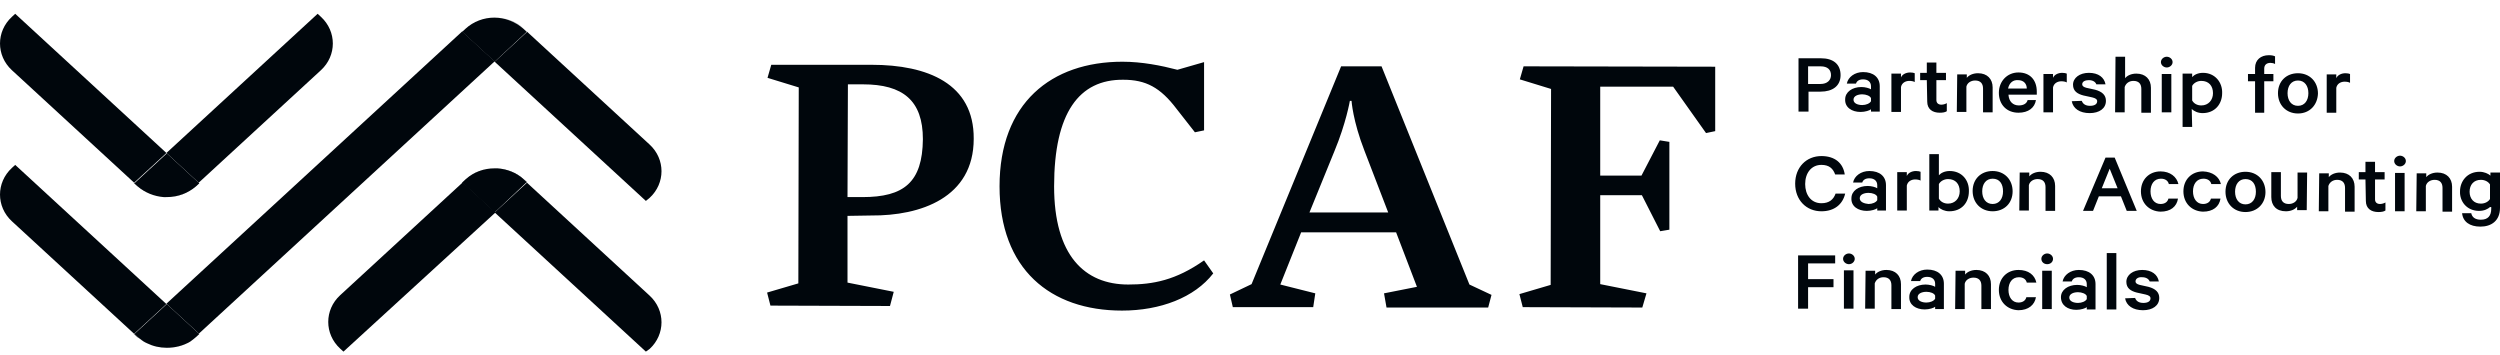
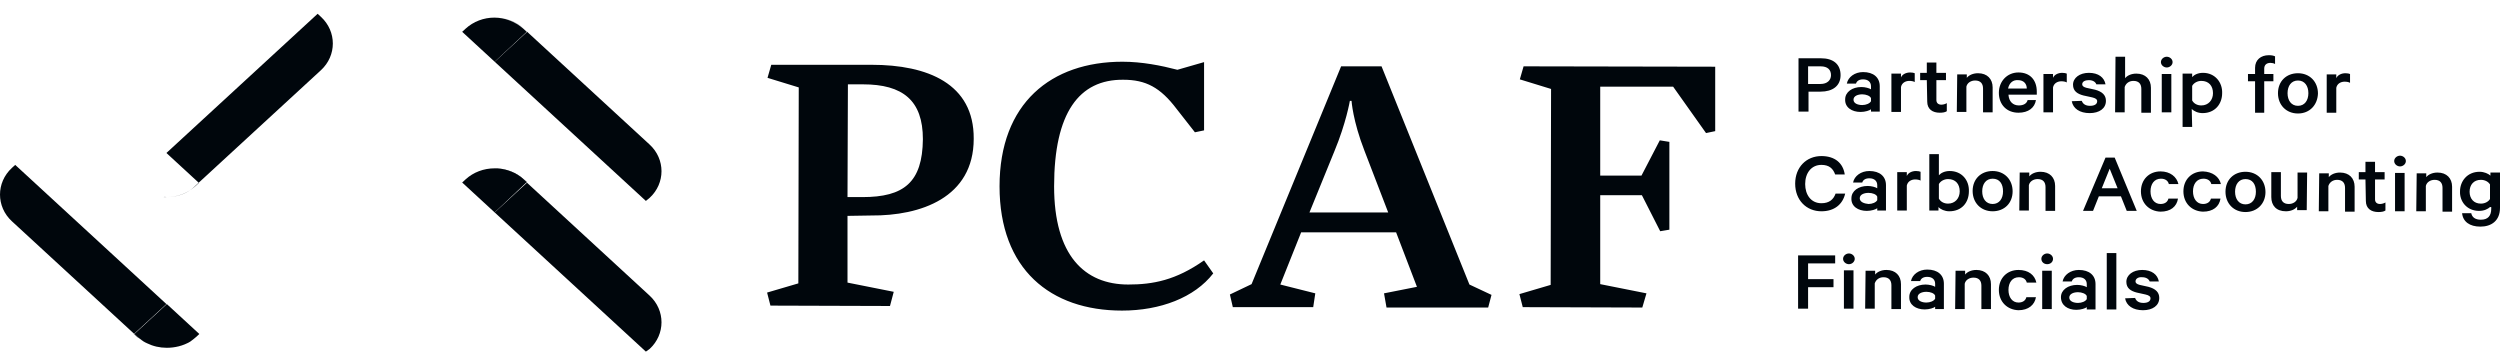
<svg xmlns="http://www.w3.org/2000/svg" width="148" height="21" viewBox="0 0 148 21" fill="none">
-   <path d="M11.775 19.749L9.852 17.979L27.558 1.679L27.361 1.861L29.284 3.631L11.775 19.749ZM9.877 20.589C10.345 20.589 10.838 20.453 11.258 20.203C10.838 20.453 10.37 20.589 9.877 20.589Z" fill="#00060C" />
  <path d="M38.236 20.816L29.284 12.576L31.208 10.805L31.011 10.623C30.591 10.238 30.024 10.011 29.482 9.988C30.049 10.033 30.591 10.238 31.011 10.646L38.458 17.502C39.395 18.365 39.395 19.795 38.458 20.657L38.236 20.816Z" fill="#00060C" />
  <path d="M38.236 11.895L29.284 3.654L31.208 1.883L31.011 1.702C30.542 1.27 29.925 1.043 29.284 1.043C29.901 1.043 30.517 1.27 31.011 1.702L38.458 8.558C39.395 9.42 39.395 10.851 38.458 11.713L38.236 11.895Z" fill="#00060C" />
  <path d="M29.284 3.654L27.361 1.883L27.558 1.702C28.027 1.27 28.643 1.043 29.26 1.043C29.876 1.043 30.493 1.27 30.986 1.702L31.183 1.883L29.284 3.654Z" fill="#00060C" />
-   <path d="M20.333 20.816L20.135 20.635C19.198 19.772 19.198 18.342 20.135 17.479L27.583 10.623C28.051 10.192 28.668 9.965 29.309 9.965C28.692 9.965 28.076 10.192 27.607 10.623L27.41 10.805L29.334 12.576L20.333 20.816Z" fill="#00060C" />
  <path d="M29.284 12.576L27.361 10.805L27.558 10.623C28.027 10.192 28.643 9.965 29.284 9.965C29.334 9.965 29.408 9.965 29.457 9.965C30.024 10.011 30.567 10.215 30.986 10.601L31.183 10.782L29.284 12.576Z" fill="#00060C" />
-   <path d="M9.679 11.645C9.137 11.6 8.594 11.395 8.15 11.009L0.703 4.154C-0.234 3.291 -0.234 1.861 0.703 0.998L0.9 0.816L9.852 9.057L7.928 10.828L8.126 11.009C8.594 11.395 9.137 11.6 9.679 11.645Z" fill="#00060C" />
  <path d="M8.693 20.317C8.496 20.226 8.323 20.09 8.15 19.954L0.703 13.098C-0.234 12.235 -0.234 10.805 0.703 9.942L0.9 9.761L9.852 18.001L7.928 19.772L8.126 19.954C8.323 20.09 8.496 20.203 8.693 20.317Z" fill="#00060C" />
  <path d="M9.877 20.589C9.457 20.589 9.063 20.499 8.693 20.317C8.496 20.226 8.323 20.09 8.15 19.954L7.953 19.772L9.877 18.001L11.8 19.772L11.603 19.954C11.504 20.045 11.381 20.135 11.258 20.226C10.838 20.476 10.345 20.589 9.877 20.589Z" fill="#00060C" />
  <path d="M9.877 11.668C9.803 11.668 9.753 11.668 9.679 11.668C9.753 11.645 9.827 11.668 9.877 11.668C10.493 11.668 11.11 11.441 11.578 11.009L11.775 10.828L9.852 9.057L18.804 0.816L19.001 0.998C19.938 1.861 19.938 3.291 19.001 4.154L11.553 11.009C11.134 11.441 10.518 11.668 9.877 11.668Z" fill="#00060C" />
-   <path d="M9.877 11.668C9.803 11.668 9.753 11.668 9.679 11.668C9.137 11.622 8.594 11.418 8.15 11.032L7.953 10.851L9.877 9.08L11.8 10.851L11.603 11.032C11.134 11.441 10.518 11.668 9.877 11.668Z" fill="#00060C" />
  <path d="M50.172 12.78V16.73L52.909 17.275L52.687 18.115L45.61 18.092L45.412 17.32L47.262 16.776L47.286 5.175L45.437 4.608L45.659 3.836H51.602C54.907 3.836 57.669 4.948 57.644 8.217C57.644 11.713 54.487 12.78 51.577 12.757L50.172 12.78ZM50.172 11.668H51.06C53.501 11.668 54.611 10.805 54.635 8.24C54.635 5.947 53.452 4.993 51.084 4.993H50.196L50.172 11.668ZM66.448 3.654C62.231 3.654 59.173 6.106 59.173 11.032C59.173 15.936 62.181 18.387 66.423 18.387C68.692 18.387 70.714 17.616 71.824 16.185L71.281 15.414C69.604 16.594 68.248 16.844 66.793 16.844C64.204 16.844 62.403 15.118 62.403 11.032C62.403 6.673 63.883 4.698 66.497 4.721C67.829 4.721 68.692 5.175 69.654 6.446L70.739 7.831L71.281 7.718V3.677L69.703 4.131C68.741 3.881 67.607 3.654 66.448 3.654ZM82.65 13.756H77.027L75.794 16.844L77.865 17.366L77.742 18.183H72.983L72.81 17.434L74.093 16.821L79.394 3.927H81.787L86.99 16.844L88.297 17.457L88.1 18.206H82.082L81.934 17.366L83.883 16.98L82.65 13.756ZM77.52 12.576H82.181L80.775 8.921C80.085 7.15 80.011 5.97 80.011 5.97H79.912C79.912 5.97 79.69 7.286 79 8.944L77.52 12.576ZM97.471 17.366L94.733 16.821V11.554H97.199L98.284 13.688L98.827 13.597V8.399L98.26 8.308L97.175 10.396H94.733V5.13H99.049L100.997 7.877L101.54 7.763V3.949L90.196 3.927L89.974 4.698L91.823 5.266L91.799 16.866L89.949 17.411L90.147 18.183L97.224 18.206L97.471 17.366ZM107.064 5.425V6.605H106.472V3.45H107.803C108.519 3.45 108.962 3.79 108.962 4.449C108.962 5.084 108.494 5.425 107.779 5.425H107.064ZM107.779 3.927H107.039V4.971H107.779C108.173 4.971 108.395 4.744 108.395 4.449C108.395 4.131 108.198 3.927 107.779 3.927ZM110.763 6.605V6.469C110.689 6.537 110.417 6.628 110.146 6.628C109.628 6.628 109.209 6.356 109.234 5.879C109.234 5.448 109.653 5.152 110.195 5.152C110.417 5.152 110.664 5.22 110.763 5.289V5.107C110.763 4.88 110.615 4.698 110.294 4.698C110.072 4.698 109.924 4.789 109.875 4.948H109.332C109.406 4.562 109.801 4.267 110.294 4.267C110.911 4.267 111.281 4.585 111.281 5.107V6.605H110.763ZM110.763 5.811C110.713 5.675 110.467 5.584 110.245 5.584C109.998 5.584 109.727 5.675 109.727 5.902C109.727 6.129 109.998 6.219 110.245 6.219C110.467 6.219 110.689 6.129 110.763 5.992V5.811ZM113.352 4.335C113.303 4.312 113.204 4.29 113.081 4.29C112.834 4.29 112.612 4.403 112.538 4.585V4.358H111.971V6.628H112.538V5.152C112.588 4.903 112.809 4.789 113.031 4.789C113.155 4.789 113.278 4.812 113.352 4.857V4.335ZM114.092 6.015C114.092 6.469 114.412 6.673 114.832 6.673C115.004 6.673 115.152 6.651 115.251 6.583V6.106C115.177 6.151 115.054 6.197 114.93 6.197C114.758 6.197 114.634 6.106 114.634 5.924V4.744H115.202V4.312H114.634V3.7H114.067V4.312H113.673V4.744H114.067L114.092 6.015ZM115.843 6.628H116.41V5.13C116.459 4.903 116.681 4.766 116.928 4.766C117.248 4.766 117.396 4.948 117.396 5.243V6.651H117.964V5.175C117.964 4.676 117.643 4.335 117.1 4.335C116.804 4.335 116.558 4.449 116.435 4.608V4.403H115.867L115.843 6.628ZM120.528 5.924C120.454 6.378 120.084 6.673 119.492 6.673C118.802 6.673 118.333 6.197 118.333 5.493C118.333 4.812 118.827 4.29 119.492 4.29C120.183 4.29 120.578 4.744 120.578 5.425V5.606H118.901C118.925 6.015 119.172 6.242 119.517 6.242C119.788 6.242 119.986 6.129 120.035 5.924H120.528ZM118.876 5.243H119.986C119.986 4.971 119.813 4.744 119.468 4.744C119.172 4.721 118.95 4.903 118.876 5.243ZM122.353 4.358C122.304 4.335 122.205 4.312 122.082 4.312C121.835 4.312 121.613 4.426 121.539 4.608V4.381H120.972V6.651H121.539V5.175C121.589 4.925 121.811 4.812 122.032 4.812C122.156 4.812 122.279 4.835 122.353 4.88V4.358ZM122.649 5.992C122.723 6.424 123.118 6.696 123.709 6.696C124.277 6.696 124.671 6.424 124.671 5.97C124.671 5.629 124.449 5.425 124.03 5.311L123.512 5.198C123.34 5.152 123.266 5.084 123.266 4.993C123.266 4.812 123.463 4.744 123.66 4.744C123.907 4.744 124.055 4.857 124.104 4.993H124.647C124.573 4.585 124.227 4.312 123.66 4.312C123.118 4.312 122.723 4.608 122.723 5.016C122.723 5.402 122.994 5.561 123.339 5.652L123.857 5.765C124.055 5.811 124.153 5.879 124.153 5.992C124.153 6.174 123.981 6.265 123.734 6.265C123.487 6.265 123.315 6.174 123.241 5.97L122.649 5.992ZM125.214 6.651H125.781V5.152C125.855 4.925 126.052 4.789 126.299 4.789C126.619 4.789 126.767 4.971 126.767 5.266V6.673H127.335V5.198C127.335 4.698 127.014 4.358 126.471 4.358C126.175 4.358 125.929 4.471 125.806 4.63V3.359H125.238L125.214 6.651ZM128.272 3.995C128.099 3.995 127.926 3.858 127.926 3.677C127.926 3.495 128.099 3.359 128.272 3.359C128.444 3.359 128.617 3.495 128.617 3.677C128.617 3.858 128.444 3.995 128.272 3.995ZM128.543 6.651H127.976V4.381H128.543V6.651ZM129.776 7.513H129.209V4.358H129.776V4.562C129.899 4.426 130.121 4.312 130.417 4.312C131.132 4.312 131.576 4.88 131.551 5.516C131.551 6.151 131.132 6.696 130.392 6.696C130.121 6.696 129.875 6.583 129.751 6.446L129.776 7.513ZM129.776 5.947C129.875 6.129 130.072 6.242 130.318 6.242C130.738 6.242 131.009 5.924 131.009 5.516C131.009 5.084 130.762 4.789 130.318 4.789C130.096 4.789 129.875 4.903 129.776 5.084V5.947ZM134.683 3.336C134.585 3.291 134.486 3.268 134.313 3.268C133.845 3.268 133.5 3.541 133.5 4.017V4.381H133.08V4.812H133.5V6.673H134.042V4.812H134.585V4.381H134.042V4.063C134.042 3.836 134.19 3.722 134.412 3.722C134.511 3.722 134.609 3.745 134.683 3.79V3.336ZM136.04 6.719C135.349 6.719 134.856 6.219 134.856 5.516C134.856 4.812 135.349 4.335 136.04 4.335C136.73 4.335 137.223 4.835 137.223 5.538C137.199 6.219 136.73 6.719 136.04 6.719ZM136.04 4.766C135.645 4.766 135.423 5.084 135.423 5.516C135.423 5.947 135.645 6.265 136.04 6.265C136.434 6.265 136.656 5.947 136.656 5.516C136.656 5.084 136.434 4.766 136.04 4.766ZM139.122 4.381C139.073 4.358 138.974 4.335 138.851 4.335C138.604 4.335 138.382 4.449 138.308 4.63V4.403H137.741V6.673H138.308V5.198C138.358 4.948 138.58 4.835 138.802 4.835C138.925 4.835 139.048 4.857 139.122 4.903V4.381ZM107.828 9.239C106.94 9.239 106.274 9.897 106.274 10.873C106.274 11.849 106.94 12.508 107.828 12.508C108.593 12.508 109.086 12.099 109.234 11.463H108.666C108.543 11.804 108.297 12.031 107.828 12.031C107.212 12.031 106.866 11.531 106.866 10.896C106.866 10.238 107.236 9.761 107.828 9.761C108.297 9.761 108.519 9.988 108.642 10.328H109.209C109.11 9.647 108.617 9.239 107.828 9.239ZM111.133 12.462V12.326C111.059 12.394 110.787 12.485 110.516 12.485C109.998 12.485 109.579 12.213 109.604 11.736C109.604 11.305 110.023 11.009 110.565 11.009C110.787 11.009 111.034 11.078 111.133 11.146V10.964C111.133 10.737 110.985 10.555 110.664 10.555C110.442 10.555 110.294 10.646 110.245 10.805H109.702C109.776 10.419 110.171 10.124 110.664 10.124C111.281 10.124 111.65 10.442 111.65 10.964V12.462H111.133ZM111.133 11.645C111.083 11.509 110.861 11.418 110.615 11.418C110.368 11.418 110.097 11.509 110.097 11.736C110.097 11.963 110.368 12.054 110.615 12.076C110.837 12.076 111.059 11.986 111.133 11.849V11.645ZM113.697 10.169C113.648 10.147 113.549 10.124 113.426 10.124C113.179 10.124 112.957 10.238 112.883 10.419V10.192H112.316V12.462H112.883V10.987C112.933 10.737 113.155 10.623 113.377 10.623C113.5 10.623 113.623 10.646 113.697 10.691V10.169ZM114.782 12.462H114.215V9.125H114.782V10.374C114.906 10.238 115.128 10.124 115.423 10.124C116.139 10.124 116.583 10.669 116.558 11.327C116.558 11.986 116.139 12.508 115.399 12.508C115.128 12.508 114.881 12.394 114.758 12.258V12.462H114.782ZM114.782 11.758C114.881 11.94 115.078 12.054 115.325 12.054C115.744 12.054 116.015 11.736 116.015 11.327C116.015 10.896 115.769 10.601 115.325 10.601C115.103 10.601 114.881 10.714 114.782 10.896V11.758ZM117.964 12.508C117.273 12.508 116.78 12.008 116.78 11.305C116.78 10.601 117.273 10.124 117.964 10.124C118.654 10.124 119.147 10.623 119.147 11.327C119.147 12.031 118.654 12.508 117.964 12.508ZM117.964 10.578C117.569 10.578 117.347 10.896 117.347 11.327C117.347 11.758 117.569 12.076 117.964 12.076C118.358 12.076 118.58 11.758 118.58 11.327C118.58 10.896 118.383 10.578 117.964 10.578ZM119.542 12.462H120.109V10.964C120.158 10.737 120.38 10.601 120.627 10.601C120.947 10.601 121.095 10.782 121.095 11.078V12.485H121.663V11.009C121.663 10.51 121.342 10.169 120.799 10.169C120.504 10.169 120.257 10.283 120.134 10.442V10.215H119.566L119.542 12.462ZM125.189 9.329L126.496 12.485H125.904L125.559 11.622H124.252L123.907 12.485H123.315L124.647 9.329H125.189ZM124.425 11.146H125.362L124.893 9.988L124.425 11.146ZM127.902 10.147C127.236 10.147 126.743 10.623 126.743 11.327C126.743 12.031 127.236 12.508 127.902 12.53C128.494 12.53 128.863 12.235 128.937 11.758H128.37C128.321 11.963 128.148 12.076 127.902 12.076C127.532 12.076 127.31 11.758 127.31 11.327C127.31 10.896 127.532 10.578 127.926 10.578C128.173 10.578 128.346 10.692 128.395 10.896H128.962C128.863 10.464 128.469 10.147 127.902 10.147ZM130.417 10.147C129.751 10.147 129.258 10.623 129.258 11.327C129.258 12.031 129.751 12.508 130.417 12.53C131.009 12.53 131.379 12.235 131.453 11.758H130.886C130.836 11.963 130.664 12.076 130.417 12.076C130.047 12.076 129.825 11.758 129.825 11.327C129.825 10.896 130.047 10.578 130.442 10.578C130.688 10.578 130.861 10.692 130.91 10.896H131.477C131.379 10.464 130.984 10.169 130.417 10.147ZM132.932 12.553C132.242 12.553 131.749 12.054 131.749 11.35C131.749 10.646 132.242 10.169 132.932 10.169C133.623 10.169 134.116 10.669 134.116 11.373C134.116 12.054 133.623 12.553 132.932 12.553ZM132.932 10.601C132.538 10.601 132.316 10.919 132.316 11.35C132.316 11.781 132.538 12.099 132.932 12.099C133.327 12.099 133.549 11.781 133.549 11.35C133.549 10.919 133.352 10.601 132.932 10.601ZM136.582 10.215H136.015V11.713C135.966 11.94 135.744 12.076 135.497 12.076C135.177 12.076 135.029 11.895 135.029 11.6V10.192H134.461V11.668C134.461 12.167 134.757 12.508 135.324 12.508C135.62 12.508 135.867 12.394 135.99 12.235V12.44H136.558L136.582 10.215ZM137.273 12.508H137.84V11.009C137.914 10.782 138.111 10.646 138.358 10.646C138.678 10.646 138.826 10.828 138.826 11.123V12.53H139.393V11.055C139.393 10.555 139.073 10.215 138.53 10.215C138.234 10.215 137.988 10.328 137.865 10.487V10.26H137.297L137.273 12.508ZM140.059 11.895C140.059 12.349 140.38 12.553 140.799 12.553C140.972 12.553 141.12 12.53 141.218 12.462V11.986C141.144 12.031 141.021 12.076 140.898 12.076C140.725 12.076 140.602 11.986 140.602 11.804V10.623H141.169V10.192H140.602V9.579H140.035V10.192H139.64V10.623H140.035L140.059 11.895ZM142.081 9.852C141.909 9.852 141.736 9.715 141.736 9.534C141.736 9.352 141.909 9.216 142.081 9.216C142.254 9.216 142.427 9.352 142.427 9.534C142.427 9.715 142.254 9.852 142.081 9.852ZM142.353 12.508H141.786V10.238H142.353V12.508ZM143.043 12.508H143.61V11.009C143.66 10.782 143.882 10.646 144.128 10.646C144.449 10.646 144.597 10.828 144.597 11.123V12.53H145.164V11.055C145.164 10.555 144.843 10.215 144.301 10.215C144.005 10.215 143.758 10.328 143.635 10.487V10.26H143.068L143.043 12.508ZM147.408 12.258C147.285 12.371 147.063 12.485 146.767 12.485C146.027 12.485 145.608 11.917 145.633 11.327C145.633 10.737 146.052 10.169 146.792 10.169C147.063 10.169 147.31 10.283 147.433 10.396V10.215H148V12.303C148 13.075 147.482 13.416 146.841 13.416C146.2 13.416 145.805 13.121 145.756 12.621H146.298C146.348 12.871 146.545 13.007 146.866 13.007C147.285 13.007 147.482 12.78 147.482 12.349V12.258H147.408ZM147.408 10.919C147.31 10.76 147.112 10.646 146.866 10.646C146.446 10.646 146.2 10.941 146.2 11.35C146.2 11.758 146.446 12.054 146.866 12.054C147.112 12.054 147.31 11.94 147.408 11.781V10.919ZM107.039 18.274V17.003H108.543V16.526H107.039V15.595H108.642V15.118H106.447V18.274H107.039ZM109.456 15.64C109.283 15.64 109.11 15.504 109.11 15.323C109.11 15.141 109.283 15.005 109.456 15.005C109.628 15.005 109.801 15.141 109.801 15.323C109.801 15.482 109.653 15.64 109.456 15.64ZM109.727 18.274H109.16V16.004H109.727V18.274ZM110.417 18.274H110.985V16.776C111.059 16.549 111.256 16.412 111.502 16.412C111.823 16.412 111.971 16.594 111.971 16.889V18.297H112.538V16.821C112.538 16.322 112.218 15.981 111.675 15.981C111.379 15.981 111.133 16.095 111.009 16.253V16.026H110.442L110.417 18.274ZM114.56 18.297V18.16C114.486 18.228 114.215 18.319 113.944 18.319C113.426 18.319 113.007 18.047 113.031 17.57C113.031 17.139 113.451 16.844 113.993 16.844C114.215 16.844 114.462 16.912 114.56 16.98V16.798C114.56 16.571 114.412 16.39 114.092 16.39C113.87 16.39 113.722 16.48 113.673 16.639H113.13C113.204 16.253 113.599 15.958 114.092 15.958C114.708 15.958 115.078 16.276 115.078 16.798V18.297H114.56ZM114.56 17.502C114.511 17.366 114.289 17.275 114.042 17.275C113.796 17.275 113.525 17.366 113.525 17.593C113.525 17.82 113.796 17.911 114.042 17.911C114.264 17.911 114.486 17.82 114.56 17.684V17.502ZM115.744 18.297H116.311V16.798C116.361 16.571 116.583 16.435 116.829 16.435C117.15 16.435 117.298 16.617 117.298 16.912V18.297H117.865V16.821C117.865 16.322 117.544 15.981 117.002 15.981C116.706 15.981 116.459 16.095 116.336 16.253V16.026H115.769L115.744 18.297ZM119.492 15.981C118.827 15.981 118.333 16.458 118.333 17.162C118.333 17.865 118.827 18.342 119.492 18.365C120.084 18.365 120.454 18.047 120.528 17.593H119.961C119.912 17.797 119.739 17.911 119.492 17.911C119.123 17.911 118.901 17.593 118.901 17.162C118.901 16.73 119.123 16.412 119.517 16.412C119.764 16.412 119.936 16.526 119.986 16.73H120.553C120.454 16.276 120.084 15.981 119.492 15.981ZM121.194 15.64C120.997 15.64 120.849 15.504 120.849 15.323C120.849 15.141 121.021 15.005 121.194 15.005C121.367 15.005 121.539 15.141 121.539 15.323C121.539 15.504 121.391 15.64 121.194 15.64ZM121.465 18.297H120.898V16.026H121.465V18.297ZM123.537 18.319V18.183C123.463 18.251 123.192 18.342 122.92 18.342C122.402 18.342 122.008 18.07 122.008 17.593C122.008 17.162 122.427 16.866 122.97 16.866C123.192 16.866 123.438 16.934 123.537 17.003V16.821C123.537 16.594 123.389 16.412 123.068 16.412C122.846 16.412 122.698 16.503 122.649 16.662H122.106C122.18 16.276 122.575 15.981 123.068 15.981C123.685 15.981 124.055 16.299 124.055 16.821V18.319H123.537ZM123.537 17.525C123.487 17.389 123.241 17.298 123.019 17.298C122.772 17.298 122.501 17.389 122.501 17.616C122.501 17.843 122.772 17.933 123.019 17.933C123.241 17.933 123.463 17.843 123.537 17.706V17.525ZM125.288 14.982H124.72V18.319H125.288V14.982ZM125.806 17.661C125.88 18.092 126.274 18.365 126.866 18.365C127.433 18.365 127.828 18.092 127.828 17.638C127.828 17.298 127.606 17.093 127.187 16.98L126.669 16.866C126.496 16.821 126.422 16.753 126.422 16.662C126.422 16.48 126.619 16.39 126.817 16.412C127.063 16.412 127.211 16.526 127.261 16.662H127.803C127.729 16.253 127.384 15.981 126.817 15.981C126.274 15.981 125.88 16.276 125.88 16.685C125.88 17.071 126.151 17.23 126.496 17.32L127.014 17.434C127.211 17.479 127.31 17.547 127.31 17.661C127.31 17.843 127.137 17.933 126.891 17.933C126.644 17.933 126.471 17.843 126.397 17.638L125.806 17.661Z" fill="#00060C" />
</svg>